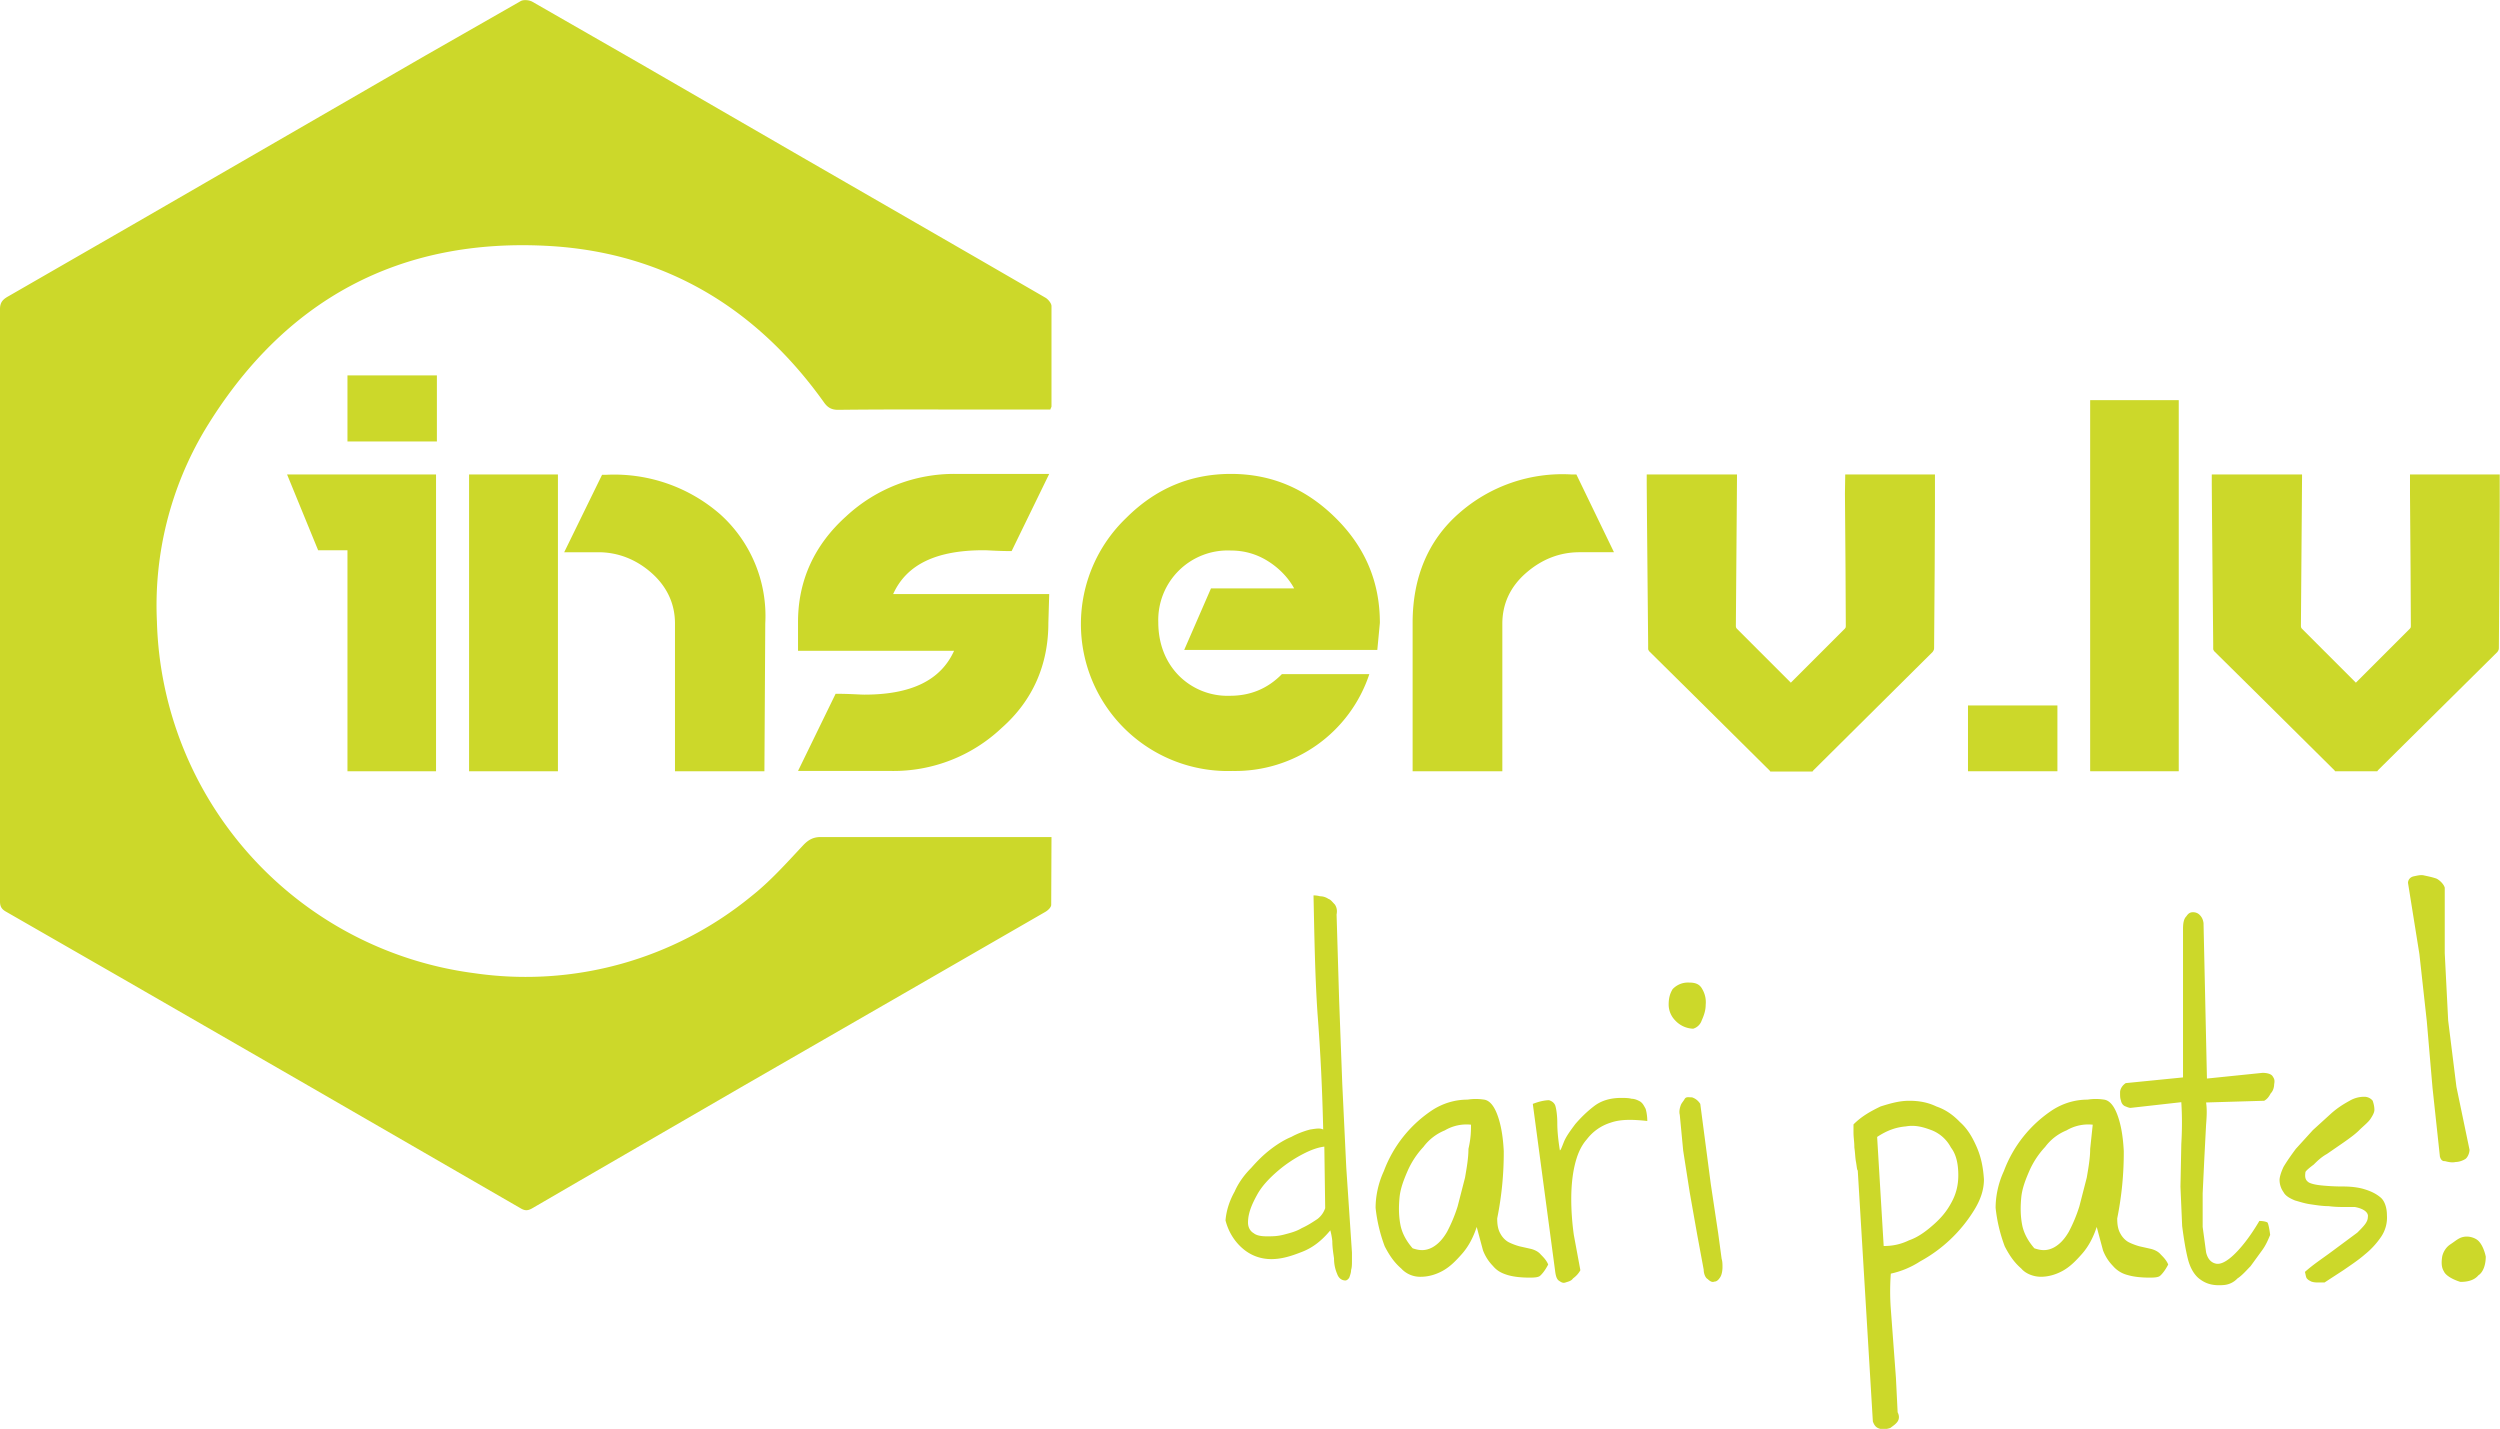
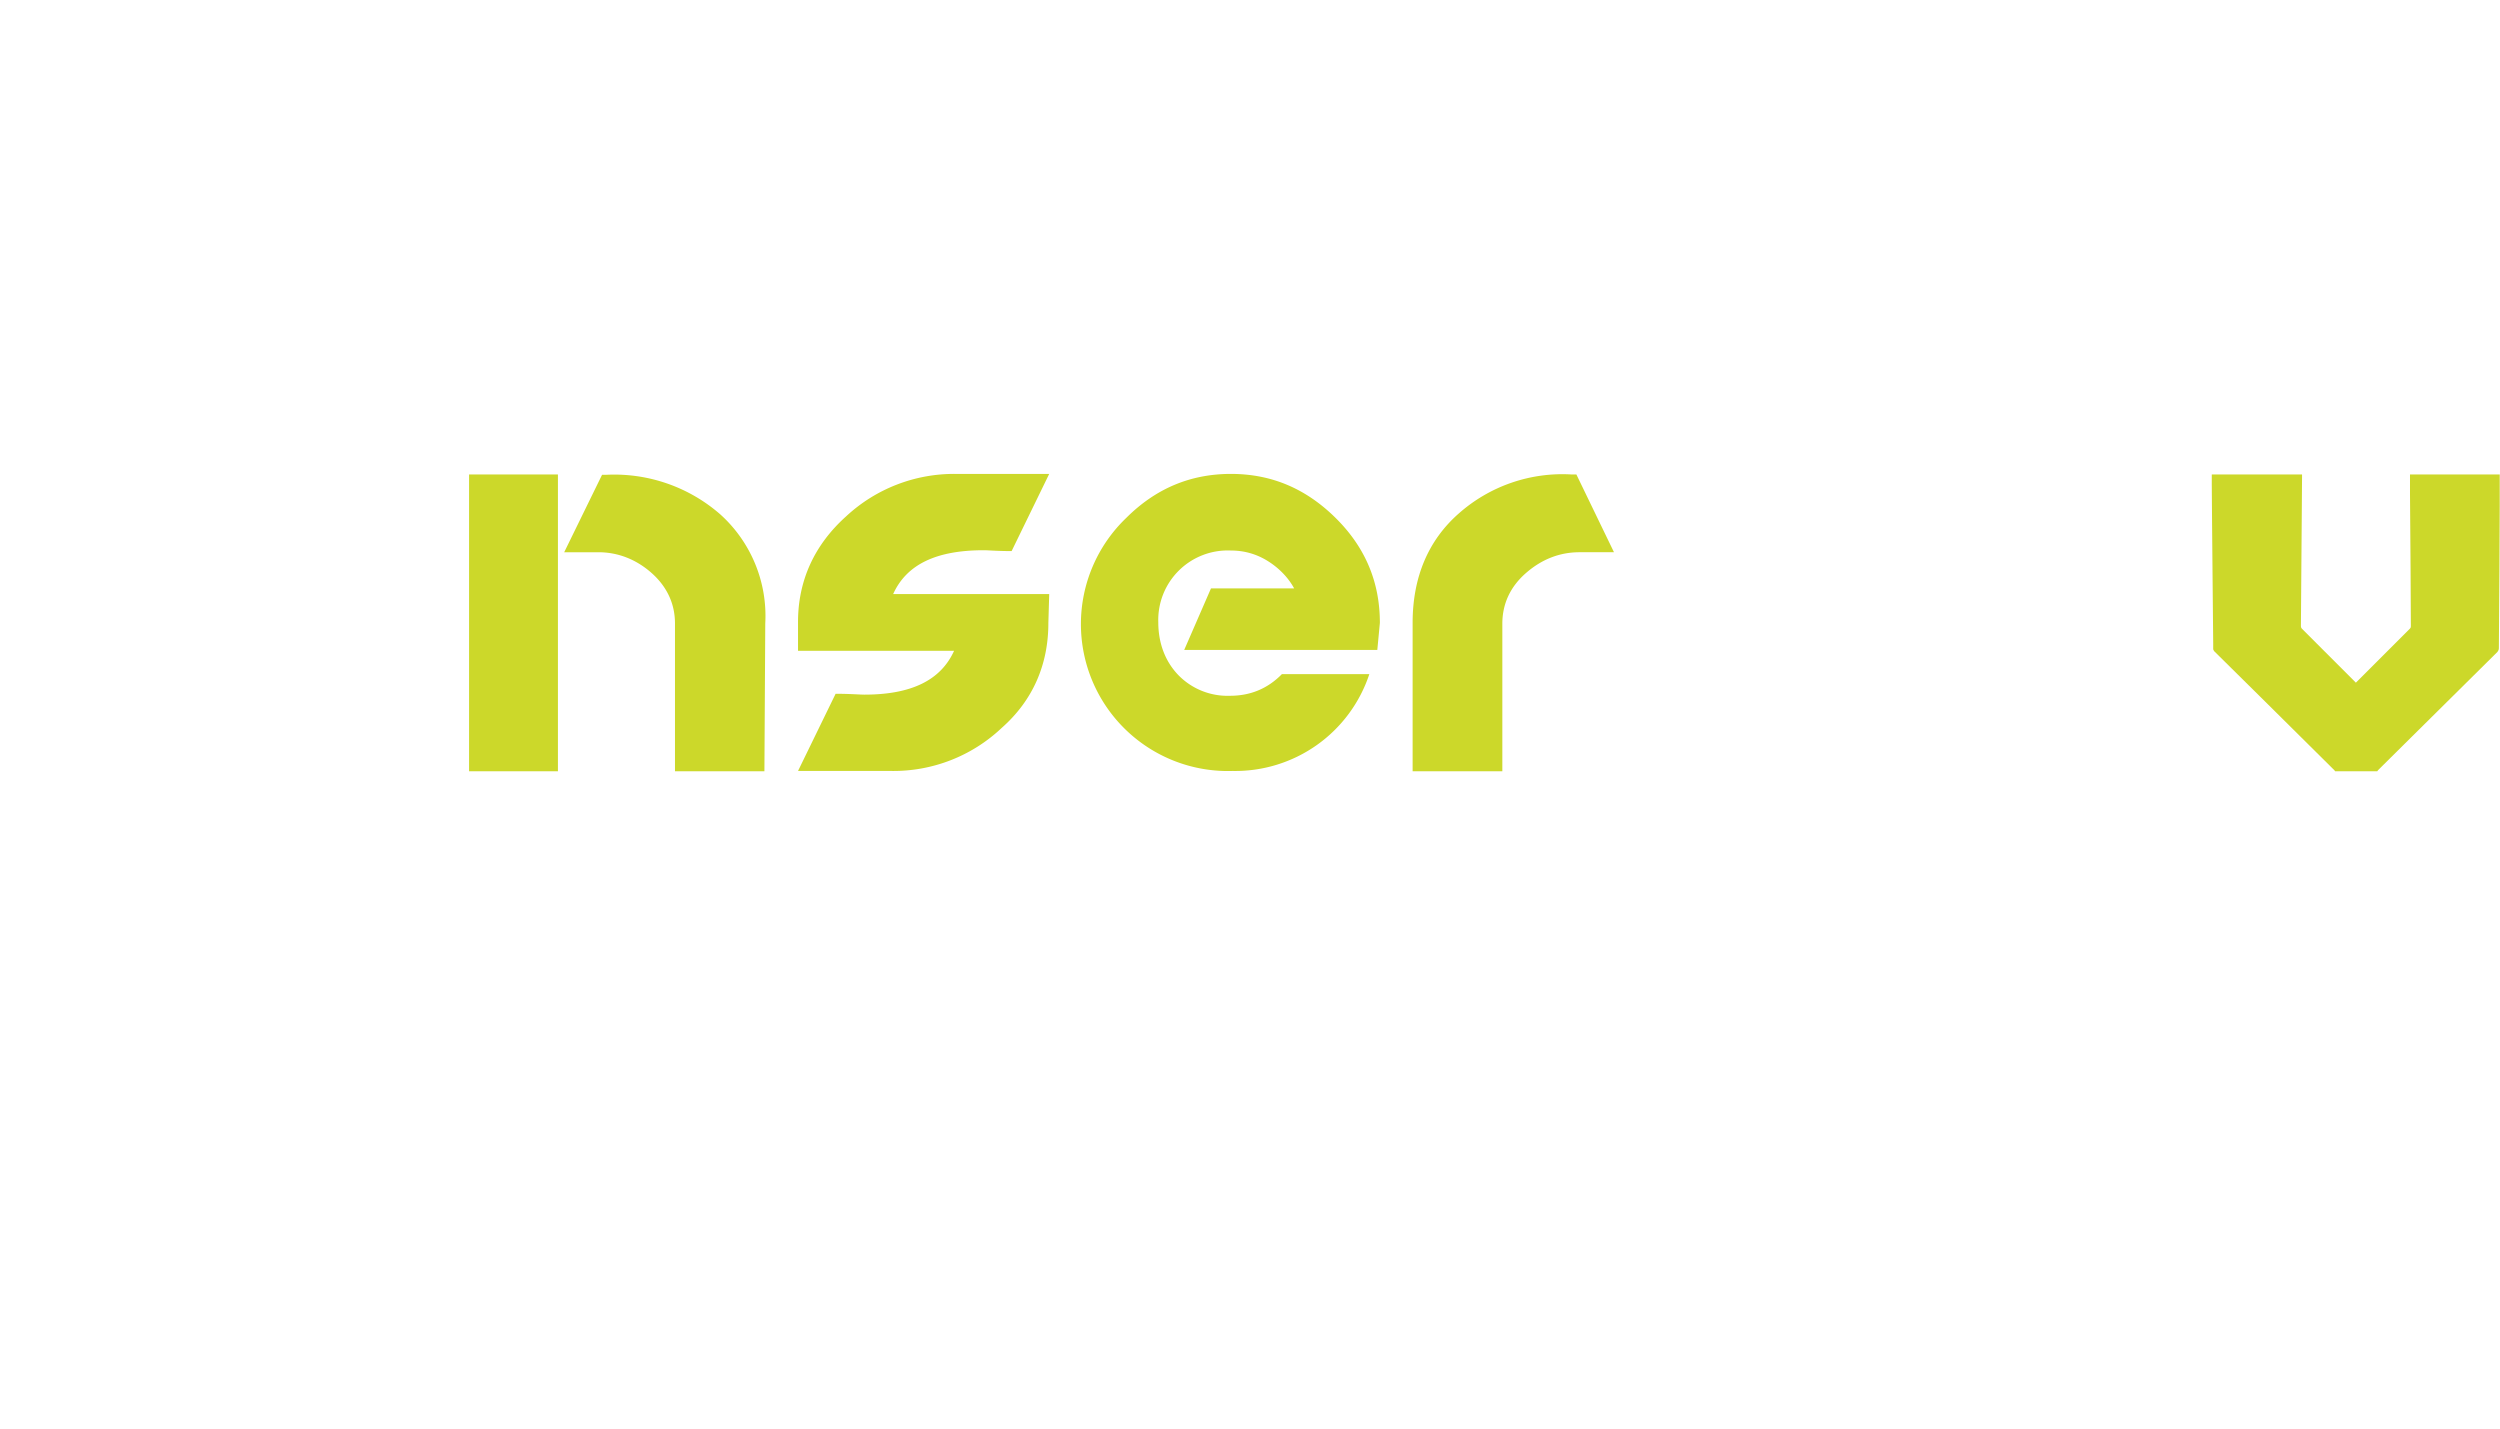
<svg xmlns="http://www.w3.org/2000/svg" xml:space="preserve" viewBox="0 0 877.8 501.7">
  <g fill="#ccd82a">
-     <path d="M368.8 143.8h-25.3c-16.4 0-32.8-.1-49.2.1-2.2 0-3.6-.7-4.9-2.5-23.5-33-55.5-52.5-96-55-53.1-3.2-93.9 18.9-121.5 64.6a120.4 120.4 0 0 0-16.8 67.3 128 128 0 0 0 111.4 123.4 125 125 0 0 0 97.3-27c6.6-5.2 12.4-11.7 18.2-17.9 1.8-1.9 3.5-2.9 6.2-2.9h81l-.1 23.8c0 .9-1.2 2-2.1 2.5l-49.6 28.6-55.9 32.2-58.7 34-16 9.3c-1.6.9-2.6.8-4.1-.1l-73.4-42.4-66.8-38.5-40.4-23.2c-1.6-.9-2.1-1.9-2.1-3.6v-208c0-2.5 1.2-3.5 3-4.5l44.8-25.8 101.4-58.6L182.8.4c1-.6 3-.4 4.1.2L224.2 22l57.6 33.3L343.7 91l23.5 13.6c.9.6 2 1.9 2 2.9v35.2c0 .3-.2.4-.4 1.1m-215.4 127H122v-77.6h-10.3l-10.9-26.6h52.3v104.2h.3zm-31.4-139h31.4V155H122v-23.2z" />
    <path d="M164.7 166.6h31.2v104.2h-31.2V166.6zm103.7 104.2H237v-51.9c0-7-2.9-13-8.2-17.7s-11.7-7.3-18.7-7.3h-12l13.3-27.2h1.6a56.6 56.6 0 0 1 39.9 13.9 48 48 0 0 1 15.8 38.3l-.3 51.9zm99.7-52c0 14.5-5.4 27.1-16.4 36.8a55.3 55.3 0 0 1-38.7 15.1h-32.8l13.2-27.1c5 0 8.5.3 10.1.3 16.4 0 26.8-5 31.5-15.4h-54.8v-10.1c0-14.5 5.7-27.1 17-37.2a55.7 55.7 0 0 1 38.4-14.8h32.8l-13.2 27.1c-5 0-8.2-.3-9.8-.3-16.7 0-27.1 5-31.8 15.4h54.8l-.3 10.2zm115.5 9.4h-67.8l9.4-21.6h29.2c-2.1-3.9-5.5-7.3-9.4-9.7s-8.2-3.6-12.8-3.6a24.4 24.4 0 0 0-25.5 25.2c0 7.3 2.4 13.7 7 18.5a24.1 24.1 0 0 0 18.2 7.3c7 0 13.1-2.4 18.2-7.6h30.7a49.6 49.6 0 0 1-48 34 51.6 51.6 0 0 1-37.4-88.8c10.3-10.3 22.5-15.5 36.8-15.5s26.4 5.2 36.8 15.5 15.5 22.5 15.5 36.8l-.9 9.5m83.1-34.3h-12.1c-7 0-13.3 2.5-18.8 7.3s-8.3 10.8-8.3 17.8v51.8H496v-52.1c0-15.9 5.4-28.9 16.2-38.4a54.9 54.9 0 0 1 39.7-13.7h1.6l13.2 27.3z" />
-     <path d="M647.9 166.6h31.5v11.1l-.1 22.5-.2 27.4c0 .5-.2.9-.5 1.3l-41.9 41.6-.3.4h-14.8l-.2-.3-24.4-24.2-18-17.8-.3-.6v-2.1l-.2-21.1-.2-21.8-.1-12.9v-3.5h31.7v.5l-.1 13.6-.1 12.8-.1 13.1-.1 13.3c0 .3.1.6.3.8l18.7 18.7.3.3.3-.3 18.7-18.7c.2-.2.3-.4.3-.8l-.1-20.4-.2-26.2.1-6.7z" />
-     <path d="M691 247.7h31.4v23.1H691v-23.1zm42.9-107.2H765v130.3h-31.1V140.5z" />
    <path d="M846.2 166.6h31.5v11.1l-.1 22.5-.2 27.4c0 .5-.2.9-.5 1.3L835 270.4l-.3.4h-14.8l-.2-.3-24.4-24.2-17.9-17.7-.3-.6v-2.1l-.2-21.1-.2-21.8-.1-12.9v-3.5h31.7v.5l-.1 13.6-.1 12.8-.1 13.1-.1 13.3c0 .3.1.6.3.8l18.7 18.7.3.3.3-.3 18.7-18.7c.2-.2.3-.4.3-.8l-.1-20.4-.2-26.2v-6.7z" />
-     <path d="m856.7 406.1-2.6-24.2-2-23.3-2.6-23.6-4-25c0-.9.6-2 2-2.3 1.4-.3 2.6-.6 3.7-.3 1.4.3 2.9.6 4.3 1.1 1.2.6 2.6 2 2.9 3.2v23l1.2 23.6 2.9 23.3 4.6 22.1c0 1.1-.6 2.6-1.4 3.2-.9.6-2.3 1.1-3.5 1.1-1.2.3-2.6 0-3.7-.3-.9.1-1.5-.5-1.8-1.6zm7.2 44c-2.9-.9-5.2-2.3-5.8-3.7-.9-1.4-.9-3.2-.6-5.2.3-1.4 1.2-3.2 2.9-4.3s2.9-2.3 4.6-2.6c1.4-.3 3.2 0 4.6.9s2.6 3.2 3.2 6c0 2.9-.9 5.5-2.6 6.6-1.4 1.7-3.7 2.3-6.3 2.3zm-54.6-3.5c2.9-2.6 6-4.6 9.5-7.2l8.9-6.6c2.3-2.3 3.7-3.7 3.7-5.5.3-1.4-1.2-2.9-4.6-3.5h-3.7c-1.4 0-3.2 0-5.5-.3-2 0-4-.3-6-.6-2.3-.3-4-.9-5.8-1.4-1.4-.6-3.2-1.4-4-2.9a7.4 7.4 0 0 1-1.4-4.3c0-1.1.6-2.9 1.4-4.6 1.2-2 2.6-4 4.3-6.3l6-6.6 6.6-6c2.3-2 4.3-3.2 6.3-4.3a10 10 0 0 1 5.2-1.4c1.2 0 2.3.6 2.9 1.4.3.9.6 2 .6 3.2 0 .9-.6 2-1.4 3.2s-2.6 2.6-4 4-3.5 2.9-5.5 4.3l-5.8 4c-2 1.1-3.5 2.6-4.6 3.7-1.2.9-2.6 2-2.9 2.6-.3 2 0 2.9 1.2 3.7 1.2.6 2.9.9 5.2 1.1s4.3.3 6.9.3 5.2.3 7.2.9c2 .6 4 1.4 5.8 2.9 1.4 1.1 2.3 3.5 2.3 6.3a12 12 0 0 1-2 7.5 28.4 28.4 0 0 1-5.8 6.3c-2.3 2-4.9 3.7-7.5 5.5l-6.6 4.3h-2.3c-.6 0-1.4 0-2.3-.3-.6-.3-1.2-.6-1.4-.9-.6-.4-.6-1.6-.9-2.5zm-28.5 4.6c-3.5.3-6-.3-8.3-2-2-1.4-3.5-4-4.3-7.2s-1.4-6.9-2-11.5l-.6-13.8.3-15c.3-5.2.3-9.8 0-14.7l-17.8 2c-.6 0-1.2-.3-2-.6-.6-.3-1.2-.9-1.4-2-.3-.9-.3-1.4-.3-2.9 0-.9.6-2.3 2-3.2l20.1-2v-52c0-2.3.3-3.7 1.2-4.6.6-.9 1.2-1.4 2.3-1.4.9 0 1.7.3 2.3.9s1.2 1.4 1.4 2.9l1.2 54.6 19.5-2c1.4 0 2.9.3 3.5 1.1.6.9.9 1.4.6 2.9 0 .9-.3 2.3-1.2 3.2-.6 1.1-1.2 2-2.3 2.6l-20.4.6c.3 2 .3 4.3 0 7.8l-.6 11.5-.6 12.6v11.8l1.2 8.9c.6 2.6 2 3.7 3.5 4s3.5-.6 6-2.9 5.8-6.3 9.2-12.1c1.4 0 2.6.3 2.9.6.3.6.6 2 .9 4.3-.6 1.4-1.4 3.5-2.9 5.5l-4 5.5c-1.4 1.4-2.9 3.2-4.6 4.3a7.3 7.3 0 0 1-4.8 2.3zm-44.6-20.4c-1.2 3.7-2.9 6.9-5.2 9.5s-4.3 4.6-6.9 6-5.2 2-7.5 2-5.2-.9-6.9-2.9c-2.3-2-4-4.3-5.8-7.8a54.7 54.7 0 0 1-3.2-13.5c0-4 .9-8.6 2.9-12.9a44.1 44.1 0 0 1 17.3-21.6c3.7-2.3 7.8-3.5 12.1-3.5 1.9-.3 3.8-.3 5.8 0s3.5 2.3 4.6 5.2 2 6.9 2.3 12.9a117 117 0 0 1-2.3 23.6c0 2.3.3 4 1.2 5.5.6 1.1 1.7 2.3 2.9 2.9s2.6 1.1 3.7 1.4l4 .9c1.2.3 2.6.9 3.5 2 .9.9 2 2 2.6 3.5-1.2 2.3-2.3 3.5-2.9 4s-2 .6-3.5.6c-3.2 0-5.8-.3-7.8-.9a10 10 0 0 1-5.2-3.2 15.8 15.8 0 0 1-3.5-5.5l-2.2-8.2zm-1.4-35.9a15 15 0 0 0-9.2 2 17.6 17.6 0 0 0-7.5 5.8 30 30 0 0 0-5.5 8.3c-1.4 3.2-2.6 6.3-2.9 9.5s-.3 6.3.3 9.5 2.3 6 4.3 8.3c2.6.9 4.6.9 6.9-.3 2-1.1 3.7-2.9 5.2-5.5a53 53 0 0 0 3.7-8.9l2.6-10.1c.6-3.5 1.2-6.9 1.2-10.1l.9-8.5zM652.3 411c-.3-.3-.3-1.1-.6-2.9-.3-1.4-.3-3.2-.6-5.2 0-2-.3-3.5-.3-5.2v-2.9c2.9-2.9 6-4.6 9.5-6.3 3.5-1.1 6.6-2 10.1-2s6.6.6 9.5 2c3.2 1.1 5.8 2.9 8.3 5.5 2.6 2.3 4.3 5.2 5.8 8.6s2.3 6.9 2.6 11.5c0 3.7-1.2 7.2-3.5 10.9a50.8 50.8 0 0 1-18.9 17.9 31 31 0 0 1-10.3 4.3c-.3 4.1-.3 8.3 0 12.4l.9 12.1.9 12.1.6 12.1c.6 1.1.6 2.3 0 3.2s-1.4 1.4-2.6 2.3c-.9.3-2.3.6-3.5.3s-2-.9-2.6-2.6l-5.3-88.1zm35.3 1.7c0-3.7-.6-7.2-2.6-9.8a13 13 0 0 0-6.6-6c-2.9-1.1-5.8-2-9.2-1.4-3.5.3-6.6 1.4-10.1 3.7l2.3 38.3c3.2 0 6-.6 8.9-2 3.2-1.1 6-3.2 8.6-5.5s4.6-4.6 6.3-7.8c1.6-2.9 2.4-6 2.4-9.5zm-93.1-51.5a9 9 0 0 1-6.3-2.9 8 8 0 0 1-2.3-5.5c0-2 .3-3.7 1.4-5.5a7.4 7.4 0 0 1 5.8-2.3c2.3 0 3.7.6 4.6 2.3a9 9 0 0 1 1.2 5.5c0 2-.6 3.7-1.4 5.5a4.5 4.5 0 0 1-3 2.9zm3.7 84.6-2.3-12.4-2.6-14.7L591 404l-1.2-12.6c-.3-1.1 0-2.3.3-3.2s.9-1.4 1.4-2.3 1.4-.6 2.6-.6c.9.3 2 .9 2.9 2.3l3.7 28.2 2.6 17.3 1.2 8.9c.3.9.3 2 .3 2.9 0 1.4-.3 2.9-.9 3.7-.6.9-1.2 1.4-2 1.4-.6.3-1.4 0-2.3-.9-.8-.4-1.4-1.9-1.4-3.3zm-54.3-59.5c.9.3 2 .9 2.3 2.3.3 1.1.6 3.2.6 5.8s.3 5.8.9 9.5c.3 0 .6-.9 1.4-2.9s2.3-4 4-6.3c2-2.3 4-4.3 6.6-6.3s5.8-2.9 9.5-2.9c1.2 0 2.6 0 3.7.3 1.2 0 2.3.6 2.9.9.9.6 1.2 1.1 2 2.6.3.9.6 2.6.6 4.3-5.5-.6-9.5-.6-12.9.6a16.7 16.7 0 0 0-8.3 5.8c-2.3 2.6-3.5 5.8-4.3 9.2s-1.2 7.5-1.2 11.8c0 4 .3 8.3.9 12.6l2.3 12.4c-.6 1.1-1.4 2-2.6 2.9-.6.9-1.7 1.1-2.6 1.4s-1.4 0-2.3-.6-1.2-2-1.4-3.7l-7.8-58.4c2.8-1.1 4.8-1.3 5.7-1.3zm-25.4 44.5c-1.2 3.7-2.9 6.9-5.2 9.5s-4.3 4.6-6.9 6-5.2 2-7.5 2a9 9 0 0 1-6.9-2.9c-2.3-2-4-4.3-5.8-7.8a54.7 54.7 0 0 1-3.2-13.5c0-4 .9-8.6 2.9-12.9a44.1 44.1 0 0 1 17.3-21.6c3.7-2.3 7.8-3.5 12.1-3.5 1.9-.3 3.8-.3 5.8 0s3.5 2.3 4.6 5.2 2 6.9 2.3 12.9a117 117 0 0 1-2.3 23.6c0 2.3.3 4 1.2 5.5.6 1.1 1.7 2.3 2.9 2.9s2.6 1.1 3.7 1.4l4 .9c1.2.3 2.6.9 3.5 2 .9.9 2 2 2.6 3.5-1.2 2.3-2.3 3.5-2.9 4s-2 .6-3.5.6c-3.2 0-5.8-.3-7.8-.9s-3.7-1.4-5.2-3.2a15.8 15.8 0 0 1-3.5-5.5l-2.2-8.2zm-2-35.9a15 15 0 0 0-9.2 2 17.6 17.6 0 0 0-7.5 5.8 30 30 0 0 0-5.5 8.3c-1.4 3.2-2.6 6.3-2.9 9.5s-.3 6.3.3 9.5 2.3 6 4.3 8.3c2.6.9 4.6.9 6.9-.3 2-1.1 3.7-2.9 5.2-5.5a53 53 0 0 0 3.7-8.9l2.6-10.1c.6-3.5 1.2-6.9 1.2-10.1.9-3.9.9-6.5.9-8.5zM467.1 432c-2.9 3.5-6 6-9.8 7.5s-7.2 2.6-10.9 2.6c-3.5 0-6.9-1.1-9.8-3.5s-5.2-5.8-6.3-10.1c.3-3.5 1.4-6.9 3.2-10.1 1.4-3.2 3.5-6 5.8-8.3 2.3-2.6 4.3-4.6 6.9-6.6s5.2-3.5 7.2-4.3c2-1.1 4.3-2 6.6-2.6 2-.3 3.5-.6 4.6 0-.3-13.2-.9-26.7-2-40.8-.9-13.5-1.1-27.6-1.4-41.4.6 0 1.1 0 2.3.3 1 0 2 .3 2.9.9.9.3 1.4 1.1 2.3 2 .6.9.9 2 .6 3.5l.9 30.2 1.1 29.3 1.4 29.3 2 29.9v2.9c0 1.1 0 2.3-.3 3.2 0 .9-.3 1.7-.6 2.6-.3.6-.9 1.1-1.4 1.1-1.1 0-2.3-.6-2.9-2.3-.6-1.4-1.1-3.2-1.1-5.5-.3-2-.6-4-.6-6-.1-1.2-.4-2.7-.7-3.8zm-1.8-7.8-.3-21.6c-2.3.3-4.6 1.1-7.5 2.6s-6 3.5-8.9 6-5.5 5.2-7.2 8.3-3.2 6.3-3.2 9.8c0 1.4.6 2.9 2 3.7 1.1.9 2.9 1.1 4.6 1.1 2 0 3.7 0 6-.6s4.3-1.1 6.3-2.3c2-.9 3.7-2 5.5-3.2a7.9 7.9 0 0 0 2.7-3.8z" />
  </g>
</svg>